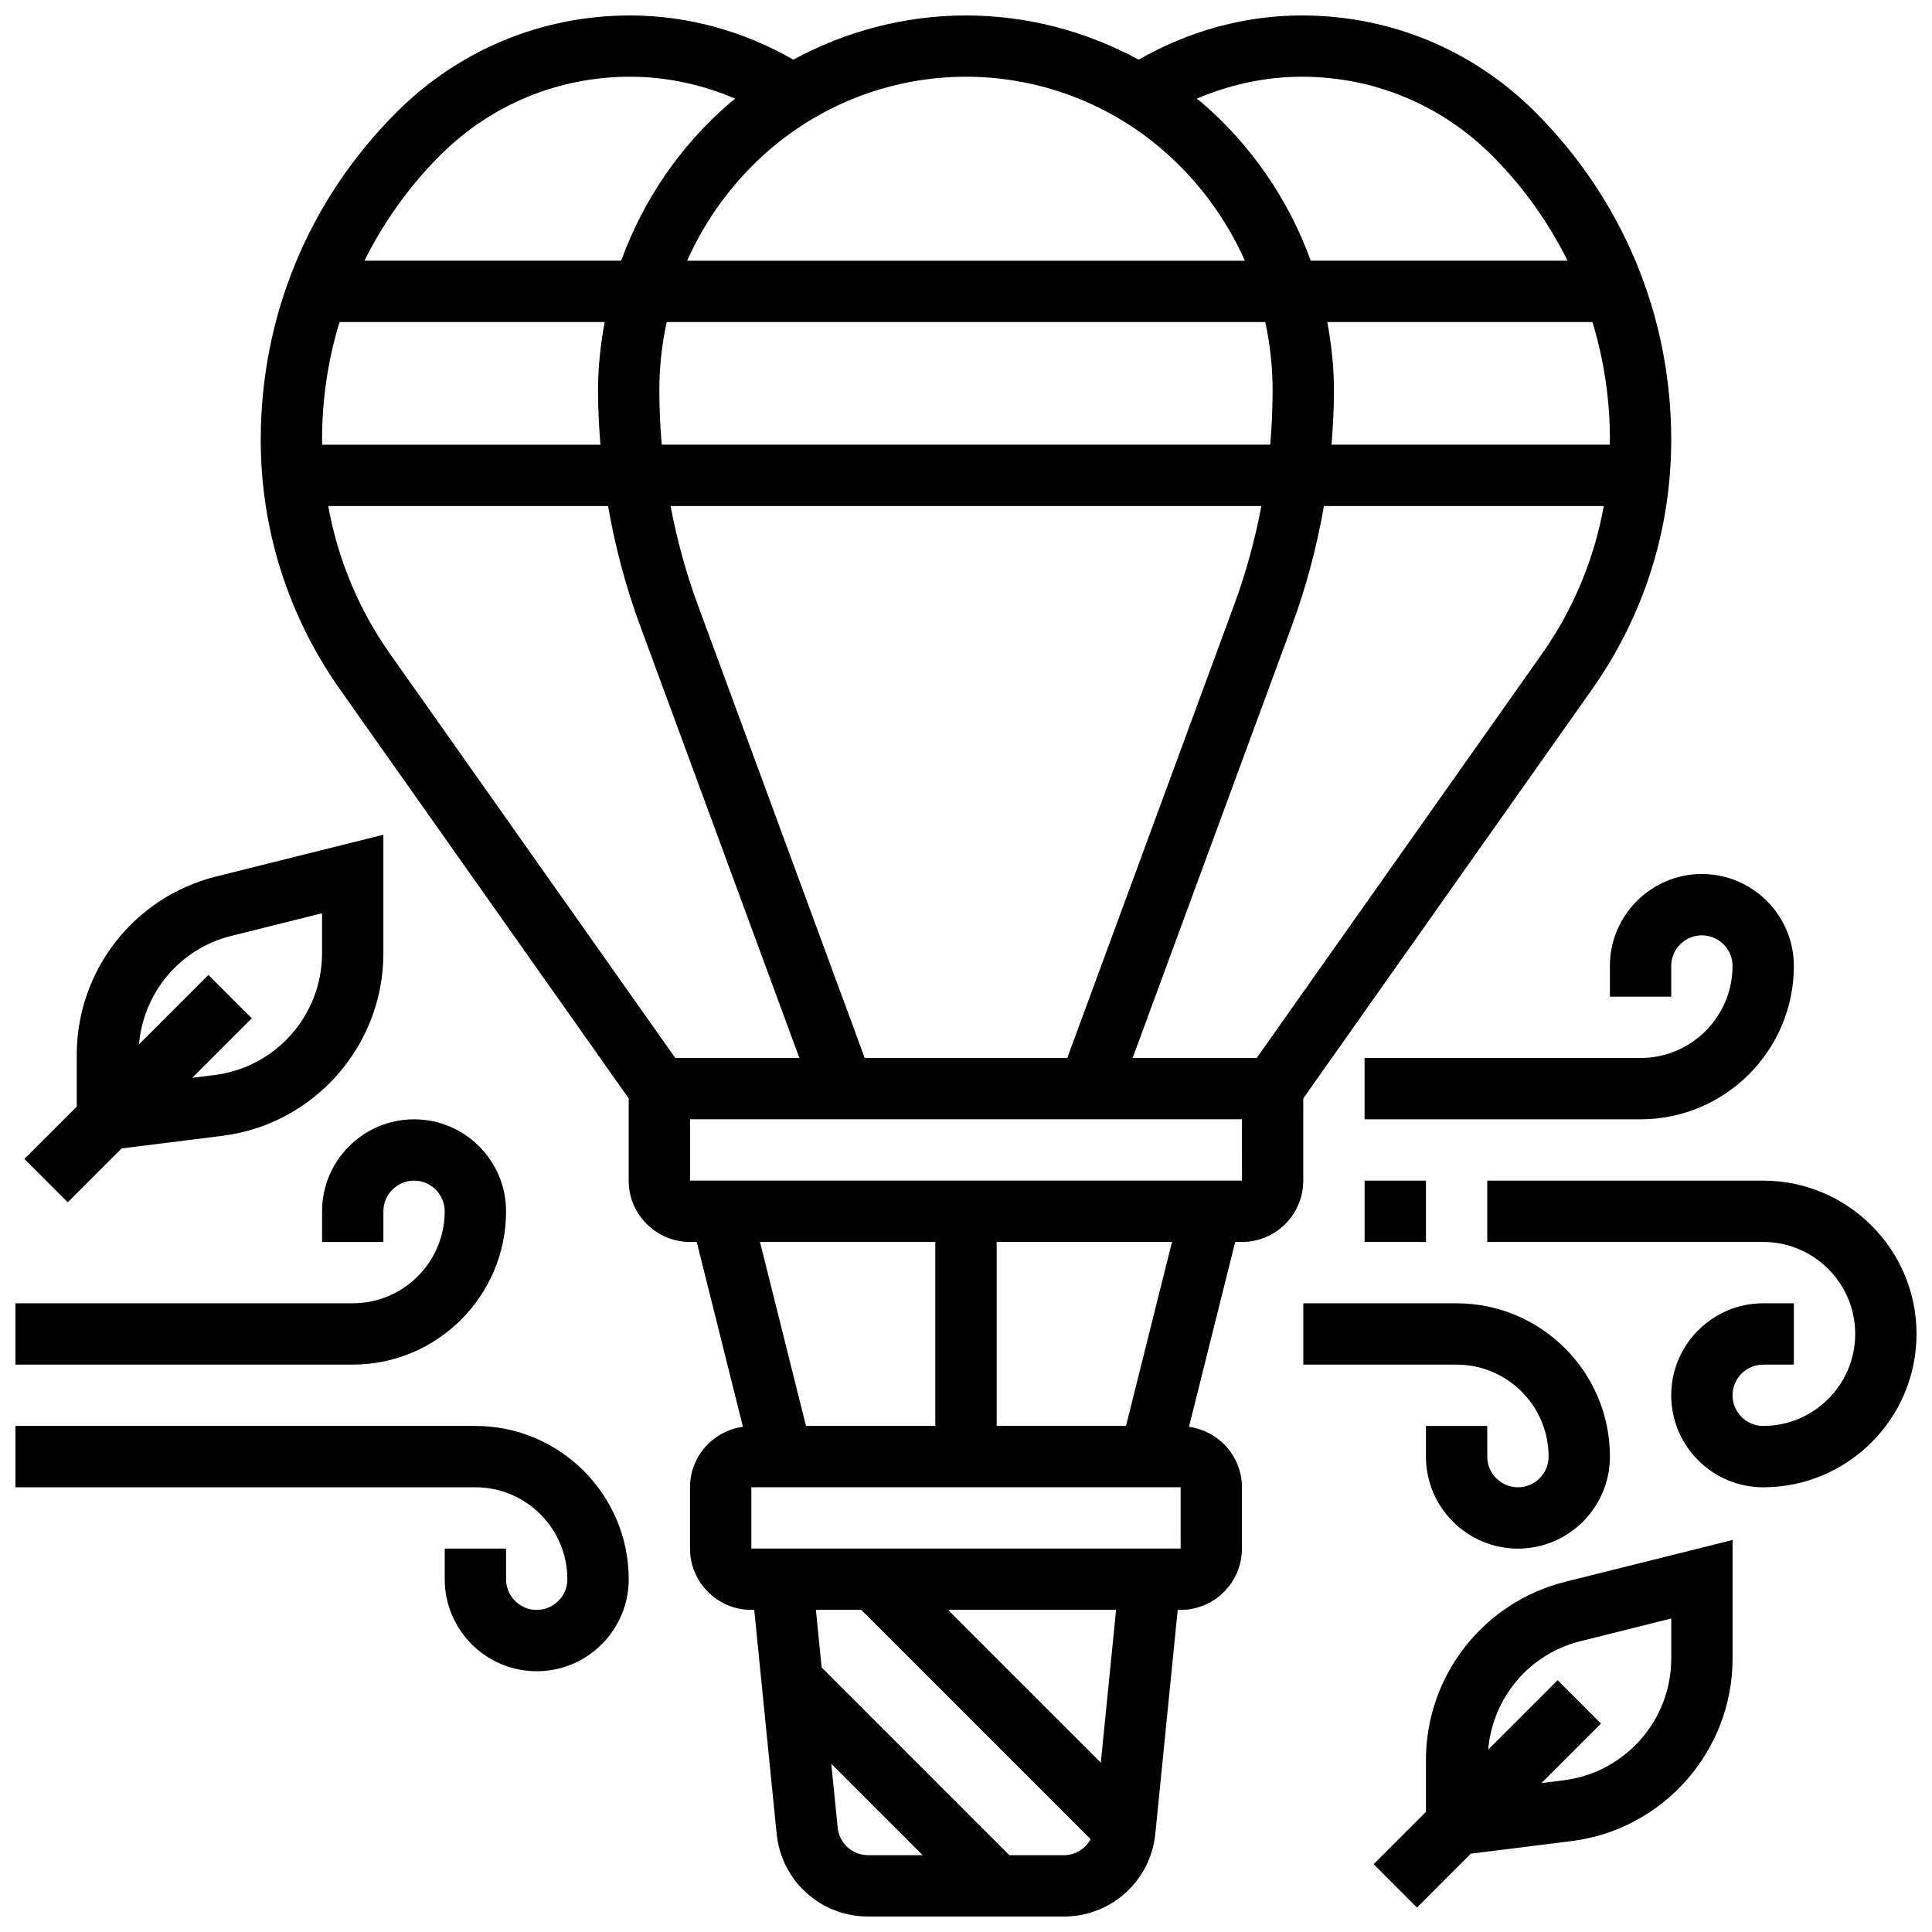
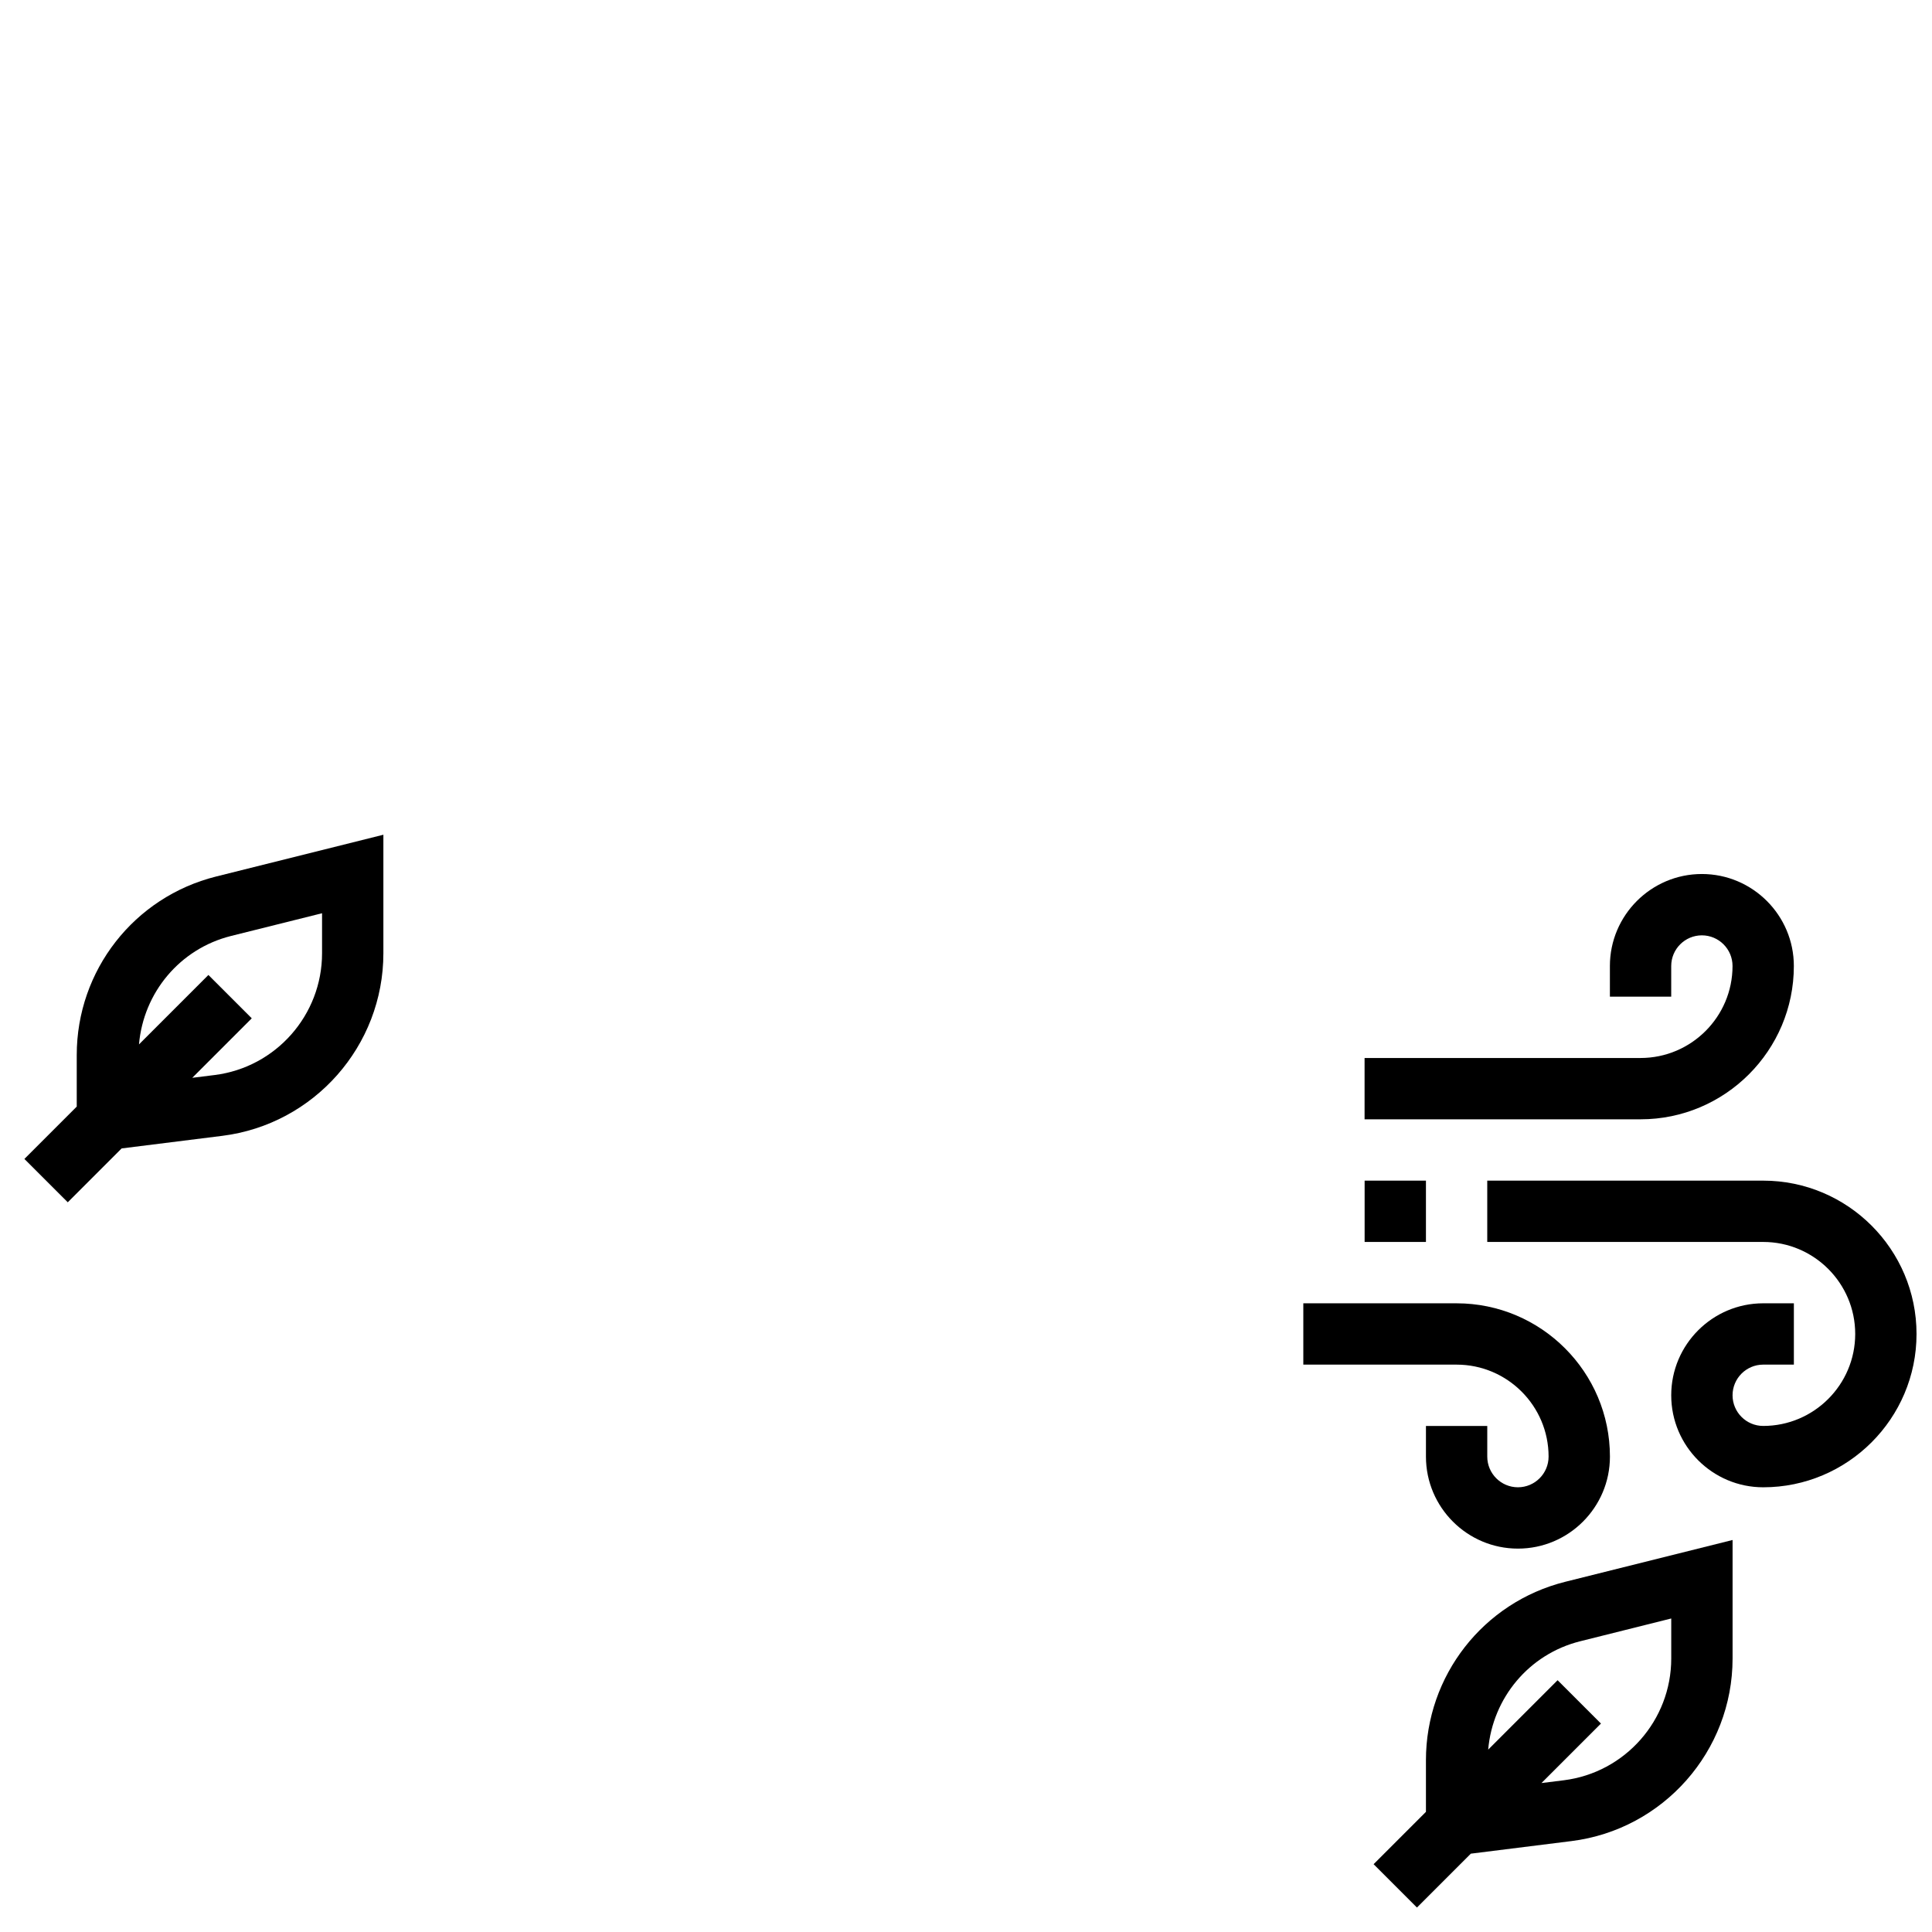
<svg xmlns="http://www.w3.org/2000/svg" width="800px" height="800px" version="1.1" viewBox="144 144 512 512">
  <defs>
    <clipPath id="d">
-       <path d="m213 148.09h374v503.81h-374z" />
-     </clipPath>
+       </clipPath>
    <clipPath id="c">
-       <path d="m148.09 440h130.91v66h-130.91z" />
-     </clipPath>
+       </clipPath>
    <clipPath id="b">
-       <path d="m148.09 521h162.91v66h-162.91z" />
-     </clipPath>
+       </clipPath>
    <clipPath id="a">
      <path d="m538 456h113.9v83h-113.9z" />
    </clipPath>
  </defs>
  <g clip-path="url(#d)">
    <path d="m489.38 435.09 76.523-108.4c13.734-19.461 20.988-42.328 20.988-66.145 0-32.766-12.758-63.562-36.031-86.836-16.512-16.52-38.465-25.613-61.836-25.613-15.277 0-30.074 4.16-43.27 11.711-13.98-7.582-29.668-11.711-45.758-11.711s-31.781 4.129-45.758 11.711c-13.199-7.551-27.996-11.711-43.273-11.711-23.363 0-45.328 9.094-61.945 25.719-23.164 23.168-35.922 53.965-35.922 86.727 0 23.816 7.266 46.684 20.988 66.145l76.523 108.4v21.793c0 8.965 7.289 16.25 16.25 16.25h1.781l12.246 48.984c-7.898 1.098-14.027 7.828-14.027 16.027v16.25c0 8.965 7.289 16.25 16.25 16.25h0.773l5.934 59.312c1.25 12.516 11.684 21.949 24.258 21.949h51.844c12.57 0 23.004-9.434 24.258-21.949l5.93-59.309h0.77c8.965 0 16.25-7.289 16.25-16.25v-16.25c0-8.199-6.129-14.926-14.027-16.023l12.25-48.988h1.781c8.965 0 16.25-7.289 16.25-16.25zm63.246-117.79-75.578 107.07h-32.887l42.23-114.63c3.805-10.312 6.598-20.891 8.461-31.633h74.164c-2.535 14.023-8.039 27.359-16.391 39.191zm-179.47 107.07-44.301-120.26c-3.129-8.5-5.469-17.195-7.152-26.012h156.58c-1.684 8.816-4.023 17.52-7.152 26.012l-44.293 120.26zm-143.81-163.84c0-10.727 1.586-21.207 4.633-31.188h70.266c-1.082 5.91-1.762 11.93-1.762 18.043 0 4.844 0.25 9.668 0.633 14.465h-73.719c-0.008-0.441-0.051-0.879-0.051-1.32zm89.387-13.145c0-6.129 0.668-12.164 1.949-18.039l158.62-0.004c1.285 5.867 1.949 11.914 1.949 18.039 0 4.844-0.211 9.668-0.633 14.465h-161.25c-0.422-4.793-0.633-9.621-0.633-14.461zm251.91 13.145c0 0.438-0.039 0.879-0.047 1.316h-73.719c0.379-4.801 0.633-9.621 0.633-14.461 0-6.109-0.684-12.125-1.762-18.039h70.266c3.043 9.977 4.629 20.461 4.629 31.184zm-81.617-96.195c19.023 0 36.906 7.402 50.453 20.957 8.246 8.25 14.887 17.66 19.949 27.801h-68.055c-5.836-16.031-15.633-30.527-28.902-41.898-0.43-0.367-0.895-0.684-1.332-1.039 8.789-3.754 18.223-5.82 27.887-5.82zm-37.137 19.203c9.574 8.199 17.008 18.332 22.02 29.555h-147.82c5.016-11.223 12.449-21.355 22.02-29.555 14.449-12.383 32.879-19.203 51.895-19.203 19.012 0 37.441 6.82 51.891 19.203zm-191.27 1.648c13.441-13.445 31.328-20.852 50.348-20.852 9.66 0 19.098 2.062 27.887 5.816-0.438 0.359-0.902 0.676-1.332 1.039-13.27 11.375-23.07 25.863-28.902 41.898h-68.047c5.09-10.16 11.742-19.605 20.047-27.902zm62.328 239.18-75.578-107.07c-8.355-11.832-13.855-25.168-16.391-39.191h74.172c1.852 10.742 4.656 21.312 8.461 31.633l42.23 114.63zm34.641 97.512-12.188-48.754h46.469v48.754zm8.402 106.45-1.691-16.895 24.207 24.207h-14.43c-4.195 0-7.672-3.144-8.086-7.312zm59.93 7.312h-14.434l-49.738-49.746-1.527-15.262h12.035l60.766 60.766c-1.383 2.535-4.039 4.242-7.102 4.242zm9.805-24.516-40.488-40.492h44.539zm-92.609-56.746v-16.25h113.76l0.008 16.25zm99.289-32.504h-34.281v-48.754h46.473zm-115.54-65.008v-16.25h146.27l0.008 16.25z" />
  </g>
  <path d="m521.89 610.49v13.668l-13.871 13.871 11.488 11.488 14.277-14.277 26.652-3.332c24.355-3.043 42.715-23.848 42.715-48.379v-31.414l-44.336 11.074c-21.738 5.438-36.926 24.891-36.926 47.301zm65.008-37.574v10.613c0 16.359-12.238 30.23-28.473 32.262l-5.922 0.738 15.766-15.766-11.488-11.488-18.398 18.398c1.195-13.715 10.816-25.328 24.379-28.719z" />
  <path d="m161.96 462.62 14.277-14.277 26.652-3.332c24.355-3.047 42.711-23.848 42.711-48.383v-31.414l-44.336 11.074c-21.738 5.438-36.926 24.891-36.926 47.305v13.668l-13.871 13.871zm43.246-70.574 24.141-6.027v10.613c0 16.359-12.238 30.23-28.473 32.262l-5.922 0.738 15.766-15.766-11.488-11.488-18.398 18.398c1.191-13.723 10.82-25.332 24.375-28.73z" />
  <g clip-path="url(#c)">
    <path d="m278.11 465.01c0-13.441-10.938-24.379-24.379-24.379-13.441 0-24.379 10.938-24.379 24.379v8.125h16.25v-8.125c0-4.484 3.648-8.125 8.125-8.125 4.477 0 8.125 3.641 8.125 8.125 0 13.441-10.938 24.379-24.379 24.379l-89.379-0.004v16.25h89.387c22.402 0.004 40.629-18.223 40.629-40.625z" />
  </g>
  <g clip-path="url(#b)">
-     <path d="m269.98 521.89h-121.89v16.25h121.89c13.441 0 24.379 10.938 24.379 24.379 0 4.484-3.648 8.125-8.125 8.125-4.477 0-8.125-3.641-8.125-8.125v-8.125h-16.25v8.125c0 13.441 10.938 24.379 24.379 24.379 13.441 0 24.379-10.938 24.379-24.379-0.008-22.402-18.234-40.629-40.637-40.629z" />
-   </g>
+     </g>
  <path d="m570.64 400v8.125h16.25v-8.125c0-4.484 3.648-8.125 8.125-8.125 4.477 0 8.125 3.641 8.125 8.125 0 13.441-10.938 24.379-24.379 24.379h-73.133v16.25h73.133c22.402 0 40.629-18.227 40.629-40.629 0-13.441-10.938-24.379-24.379-24.379-13.434 0-24.371 10.938-24.371 24.379z" />
  <path d="m554.39 530.02c0 4.484-3.648 8.125-8.125 8.125s-8.125-3.641-8.125-8.125v-8.125h-16.25v8.125c0 13.441 10.938 24.379 24.379 24.379 13.441 0 24.379-10.938 24.379-24.379 0-22.402-18.227-40.629-40.629-40.629h-40.629v16.25h40.629c13.434 0 24.371 10.938 24.371 24.379z" />
  <path d="m505.64 456.88h16.25v16.25h-16.25z" />
  <g clip-path="url(#a)">
    <path d="m611.27 456.88h-73.133v16.25h73.133c13.441 0 24.379 10.938 24.379 24.379 0 13.441-10.938 24.379-24.379 24.379-4.477 0-8.125-3.641-8.125-8.125s3.648-8.125 8.125-8.125h8.125v-16.25h-8.125c-13.441 0-24.379 10.938-24.379 24.379s10.938 24.379 24.379 24.379c22.402 0 40.629-18.227 40.629-40.629 0-22.41-18.227-40.637-40.629-40.637z" />
  </g>
</svg>